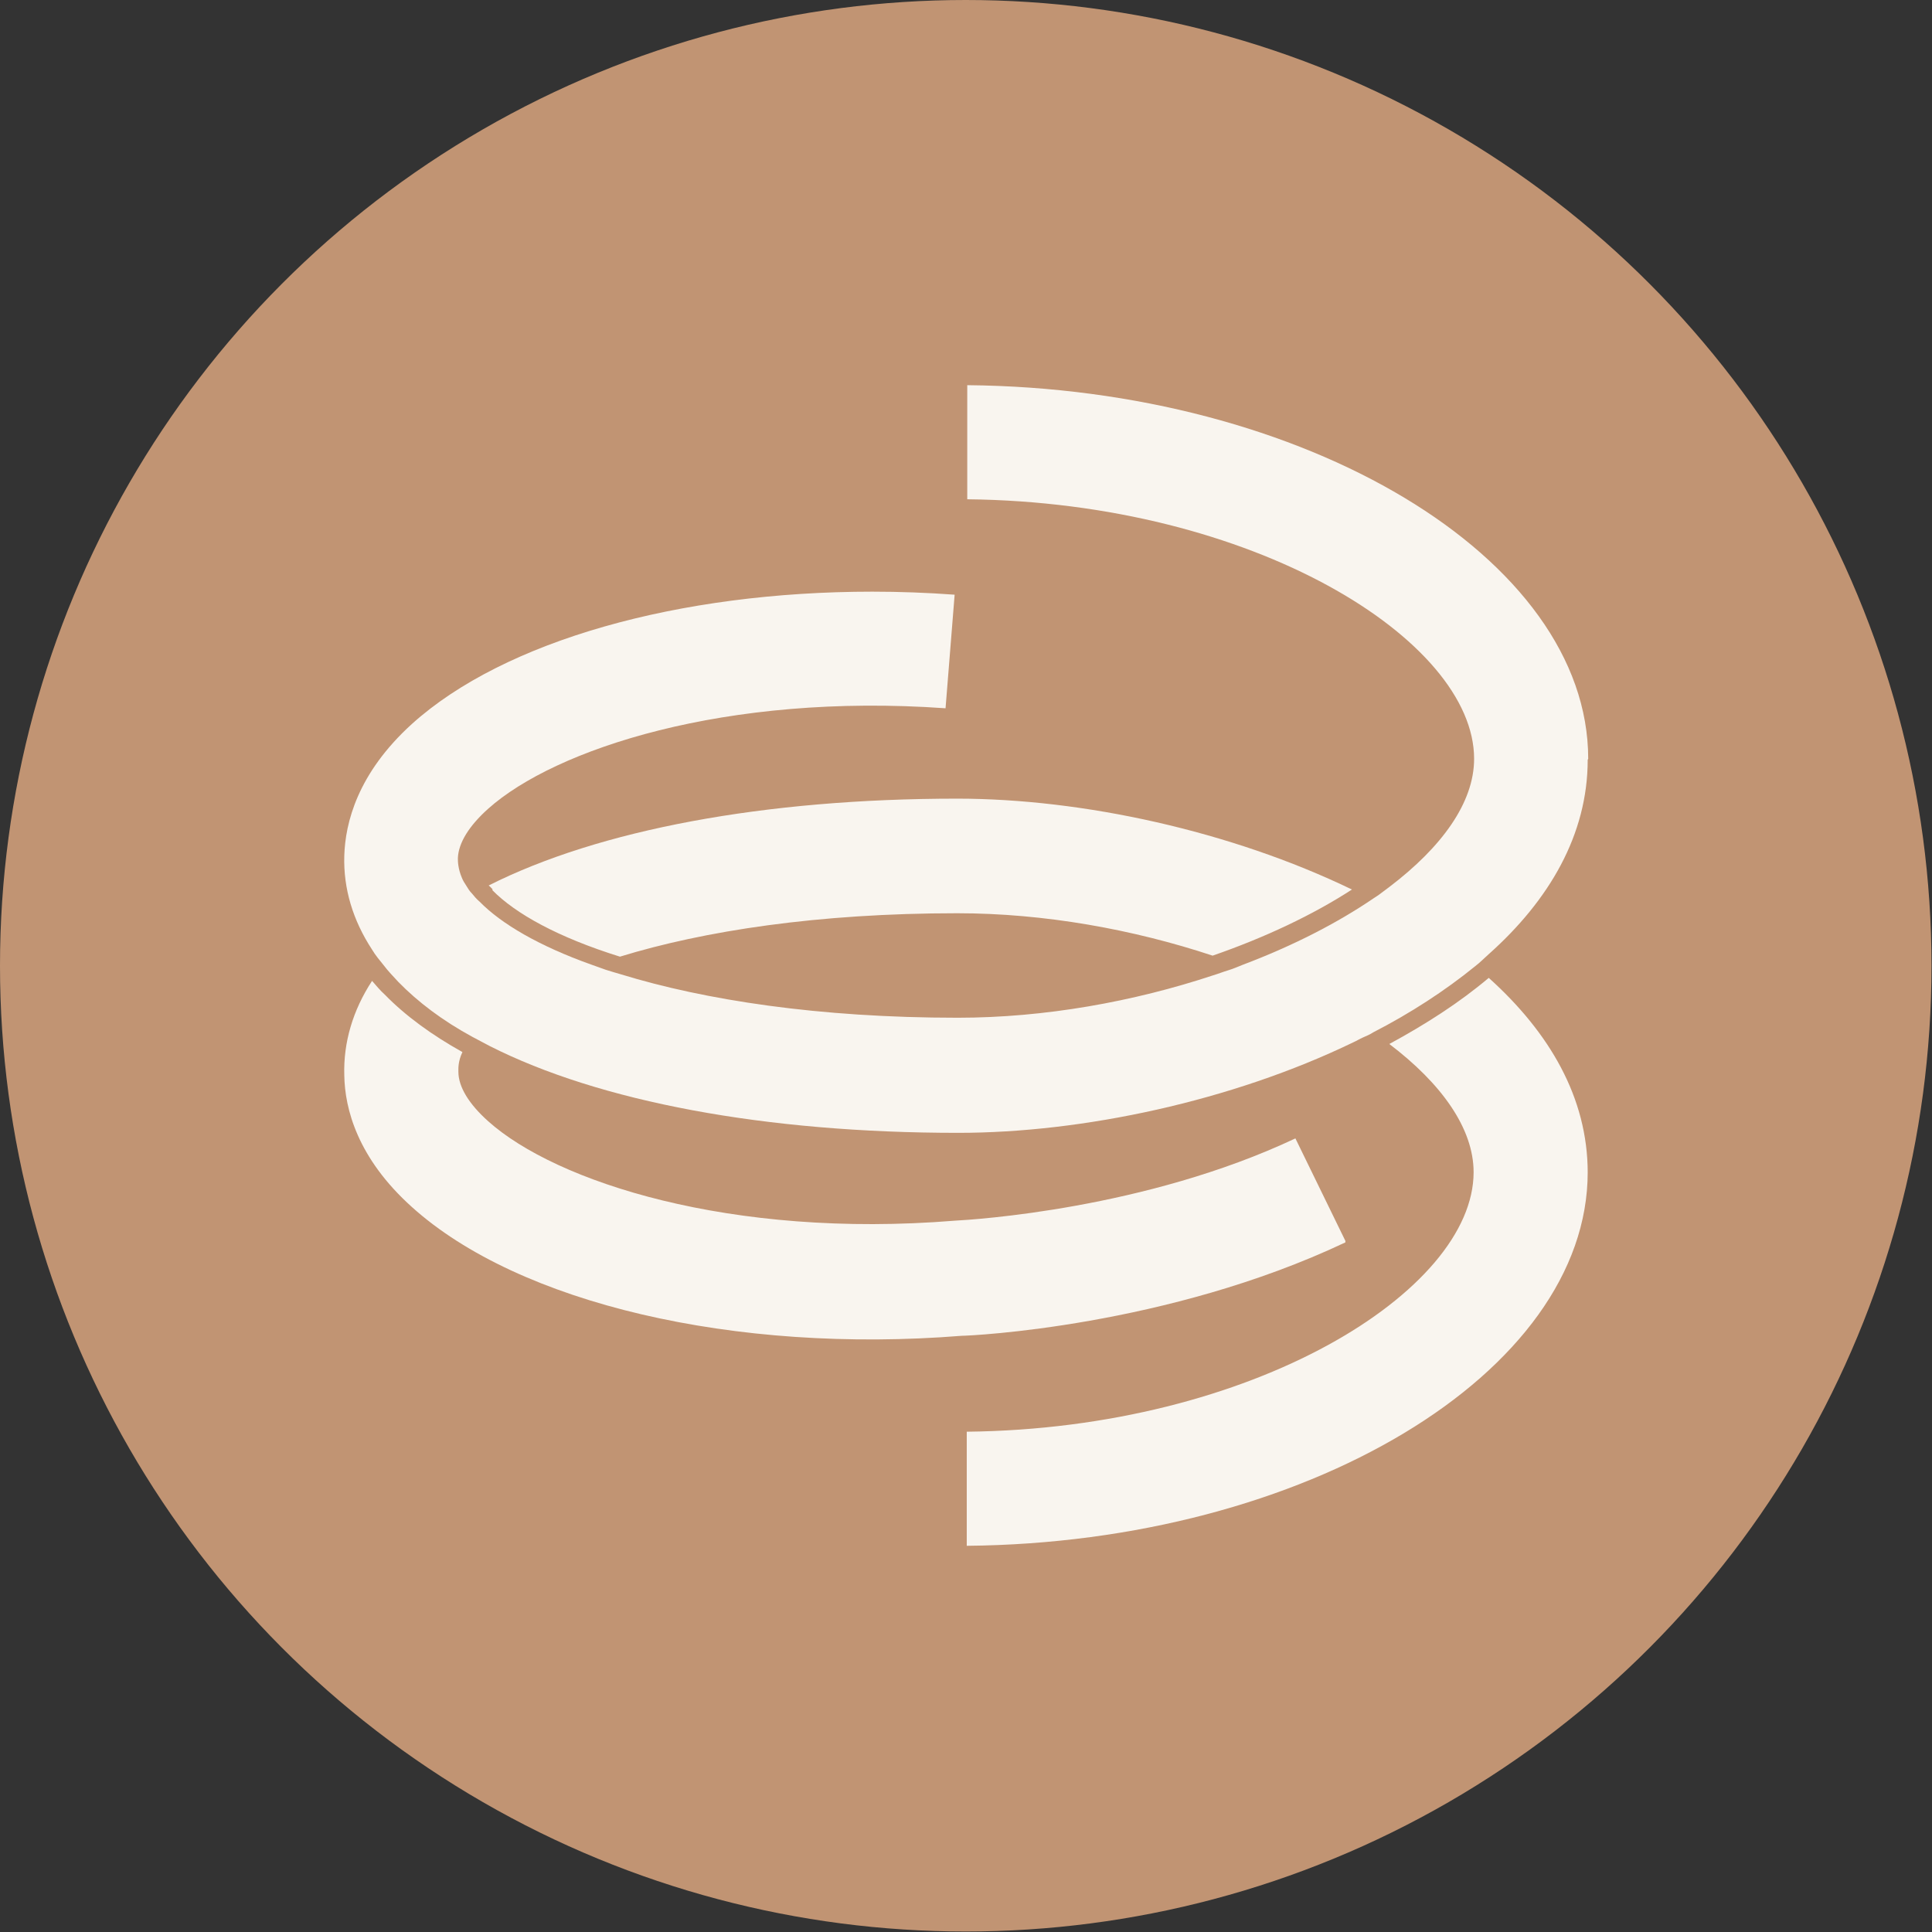
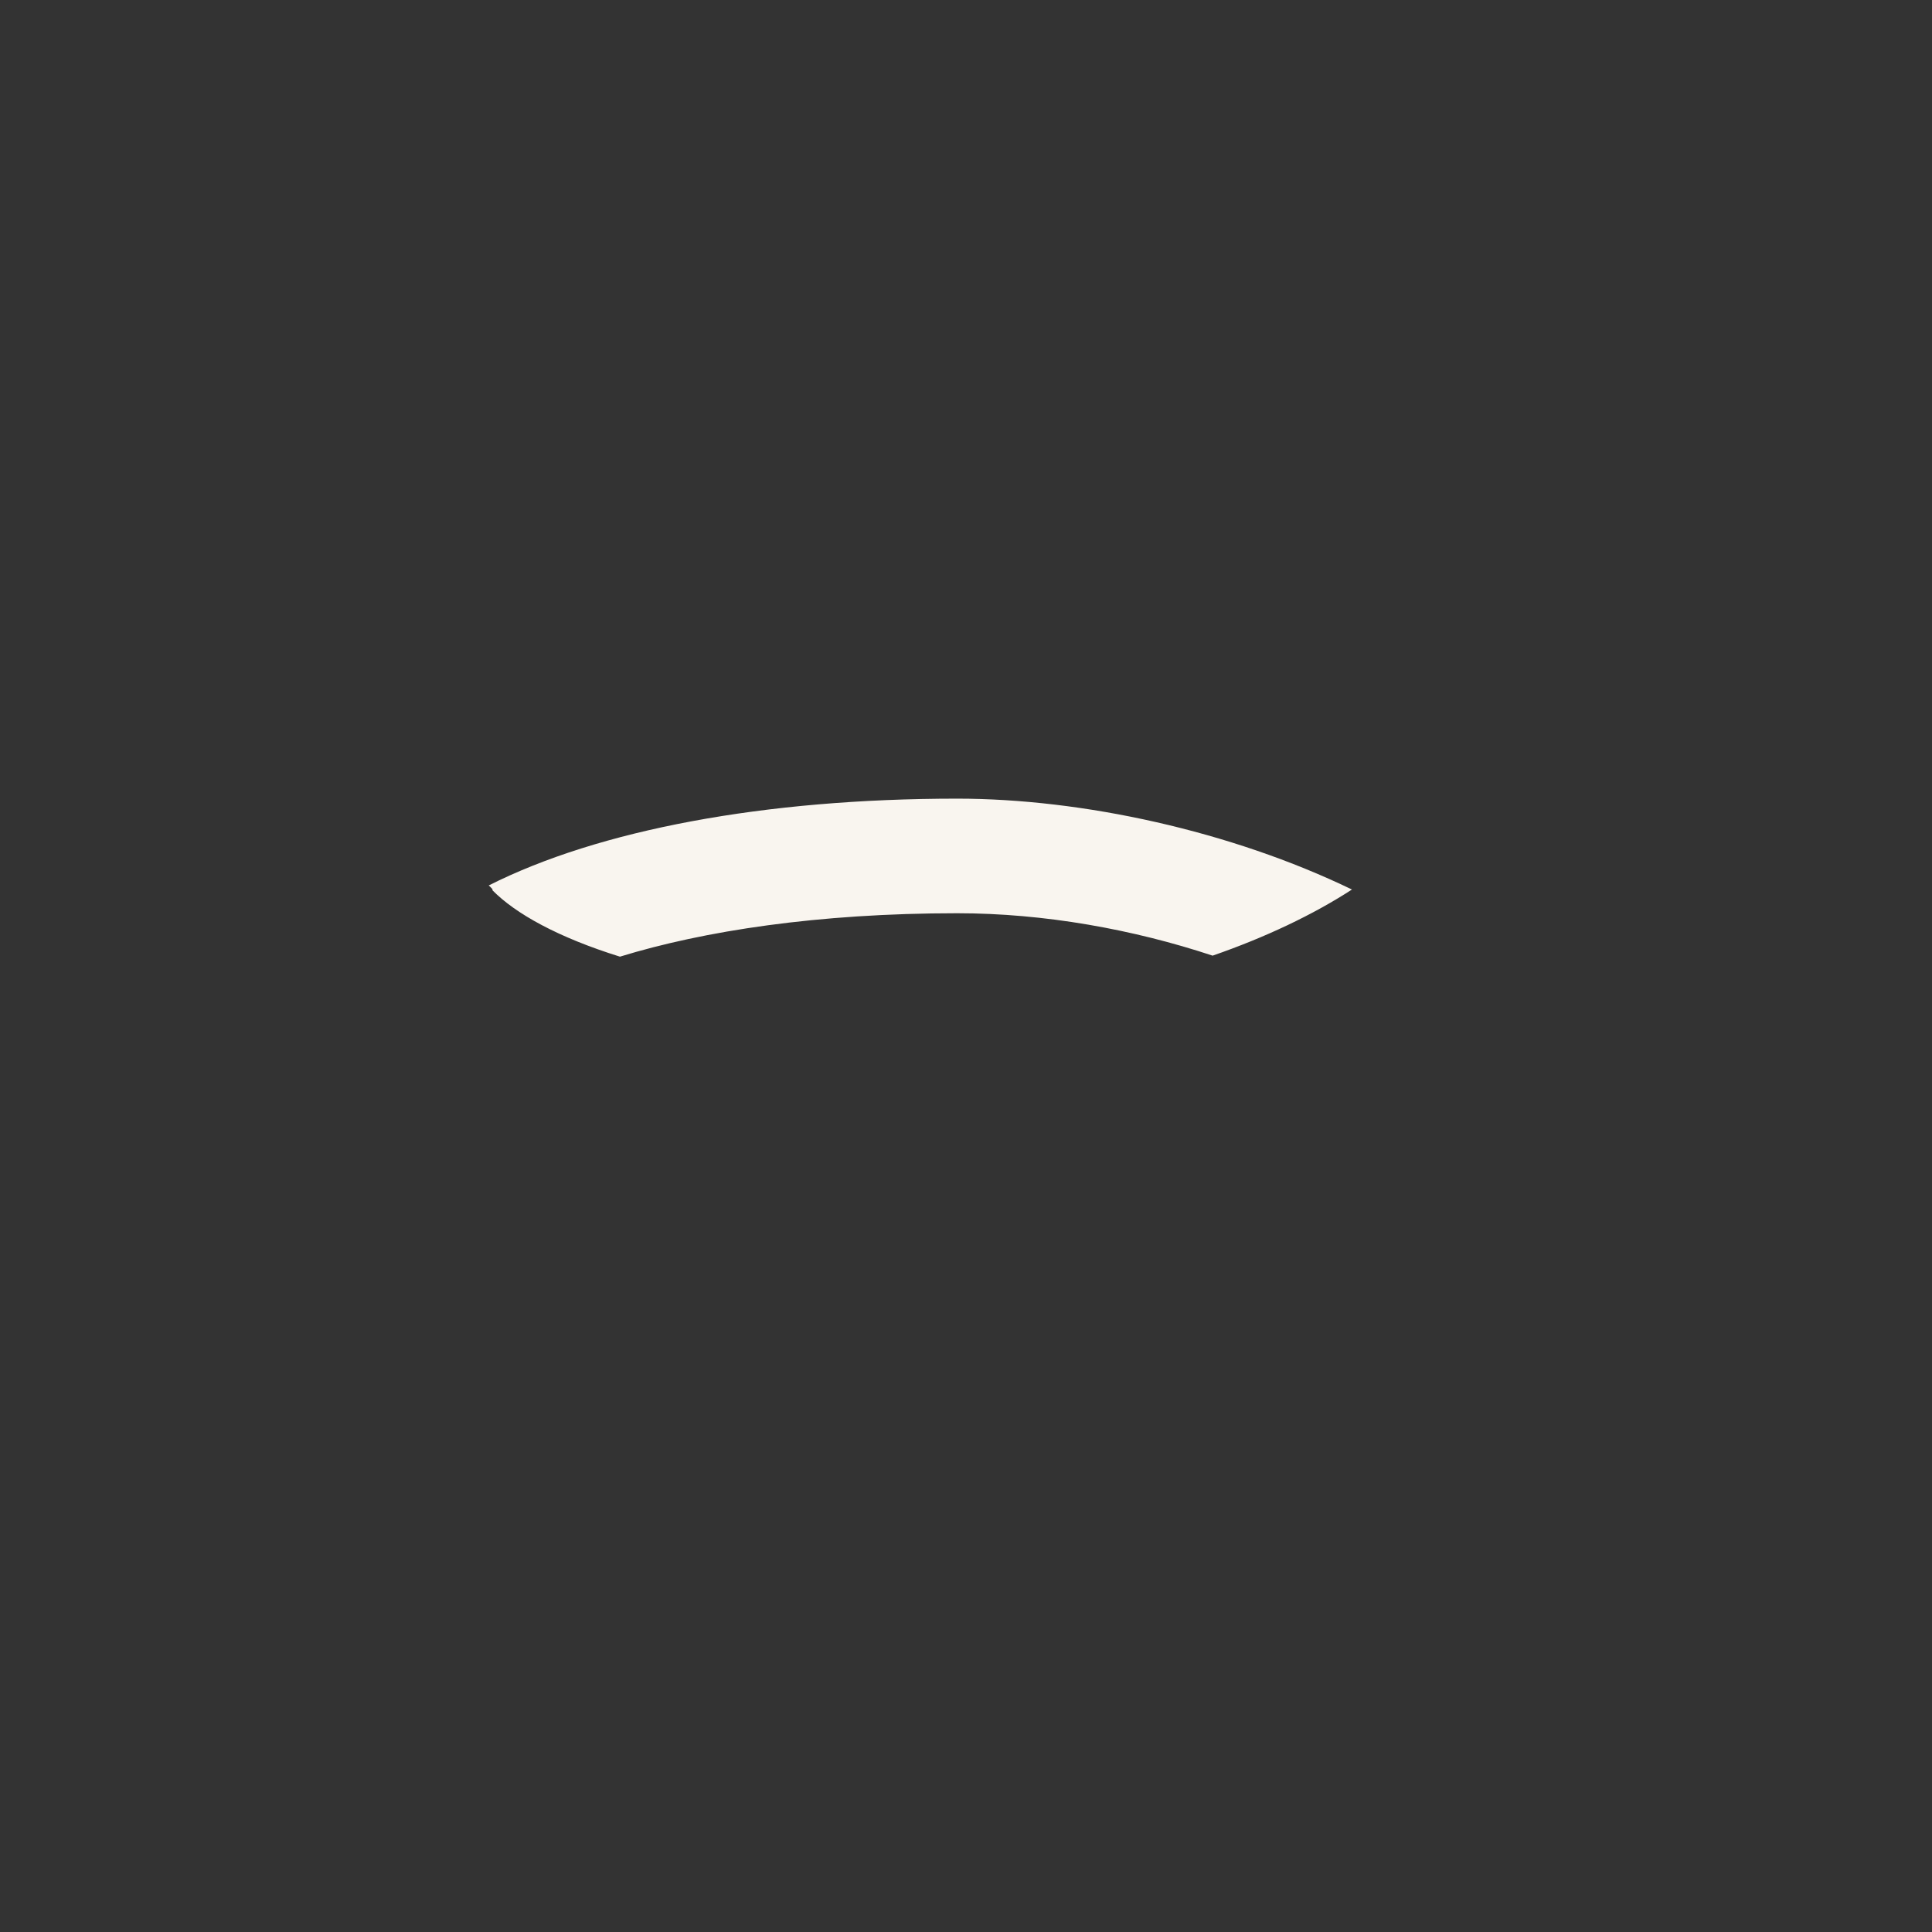
<svg xmlns="http://www.w3.org/2000/svg" id="b" viewBox="0 0 38.27 38.27">
  <rect x="0" y="0" width="38.27" height="38.27" fill="#333333" stroke="none" />
  <defs>
    <style>.e{fill:#c19473;}.e,.f{stroke-width:0px;}.f{fill:#f9f5ef;}</style>
  </defs>
  <g id="c">
-     <circle class="e" cx="19.13" cy="19.13" r="19.13" />
    <g id="d">
      <path class="f" d="M9.76,17.62s-.05-.06-.08-.08c2.18-1.1,5.46-1.72,9.28-1.72,2.48,0,5.42.64,7.82,1.8-.77.5-1.72.95-2.76,1.31-1.57-.52-3.33-.84-5.06-.84-2.76,0-5.02.35-6.68.86-1.22-.38-2.07-.85-2.53-1.32h0Z" />
-       <path class="f" d="M26.65,24.61c-3.53,1.67-7.43,1.85-7.6,1.85-4.5.36-8.77-.64-10.89-2.55-1.08-.97-1.33-1.95-1.34-2.61-.02-.65.17-1.29.55-1.87.08.09.16.19.25.27.41.42.93.8,1.54,1.14-.09.19-.08.33-.08.39,0,.3.21.64.59.98,1.34,1.2,4.8,2.33,9.24,1.97.38-.02,3.78-.23,6.75-1.63l.99,2.03h0Z" />
-       <path class="f" d="M31.45,23.22c0,3.98-5.61,7.34-12.3,7.4v-2.26c5.67-.06,10.04-2.79,10.04-5.14,0-.87-.64-1.76-1.67-2.54.72-.39,1.39-.82,1.97-1.31,1.2,1.08,1.96,2.37,1.96,3.86h0Z" />
-       <path class="f" d="M31.45,15.05c0,1.48-.76,2.78-1.96,3.85-.04.04-.09.08-.13.12-.04.04-.09.08-.14.12-.59.48-1.28.93-2.02,1.31-.06.04-.13.07-.2.1-.07.03-.13.07-.2.1-2.4,1.16-5.35,1.79-7.82,1.79-3.83,0-7.11-.62-9.28-1.72-.06-.03-.11-.06-.17-.09-.06-.03-.11-.06-.17-.09-.59-.32-1.08-.69-1.47-1.09-.1-.11-.2-.21-.29-.33-.04-.05-.08-.1-.12-.15-.04-.05-.08-.11-.11-.16-.38-.58-.57-1.21-.55-1.86.02-.65.26-1.63,1.34-2.61,1.83-1.65,5.29-2.62,9.12-2.62.54,0,1.08.02,1.63.06l-.18,2.25c-4.36-.31-7.74.81-9.06,1.99-.38.34-.59.68-.6.98,0,.06,0,.2.08.39.02.05.05.1.09.16.03.05.06.1.11.15.04.05.09.11.15.16.43.44,1.18.88,2.22,1.25.09.03.19.07.28.1.1.03.19.06.3.09,1.66.51,3.92.86,6.67.86,1.73,0,3.49-.32,5.06-.84.1-.03.2-.07.3-.1.1-.03.19-.07.29-.11.98-.37,1.86-.82,2.58-1.31.06-.04.11-.07.16-.11.05-.04.11-.08.16-.12,1.04-.79,1.68-1.67,1.68-2.54,0-2.35-4.37-5.08-10.04-5.14v-2.26c6.69.06,12.3,3.42,12.3,7.4h0Z" />
    </g>
  </g>
</svg>